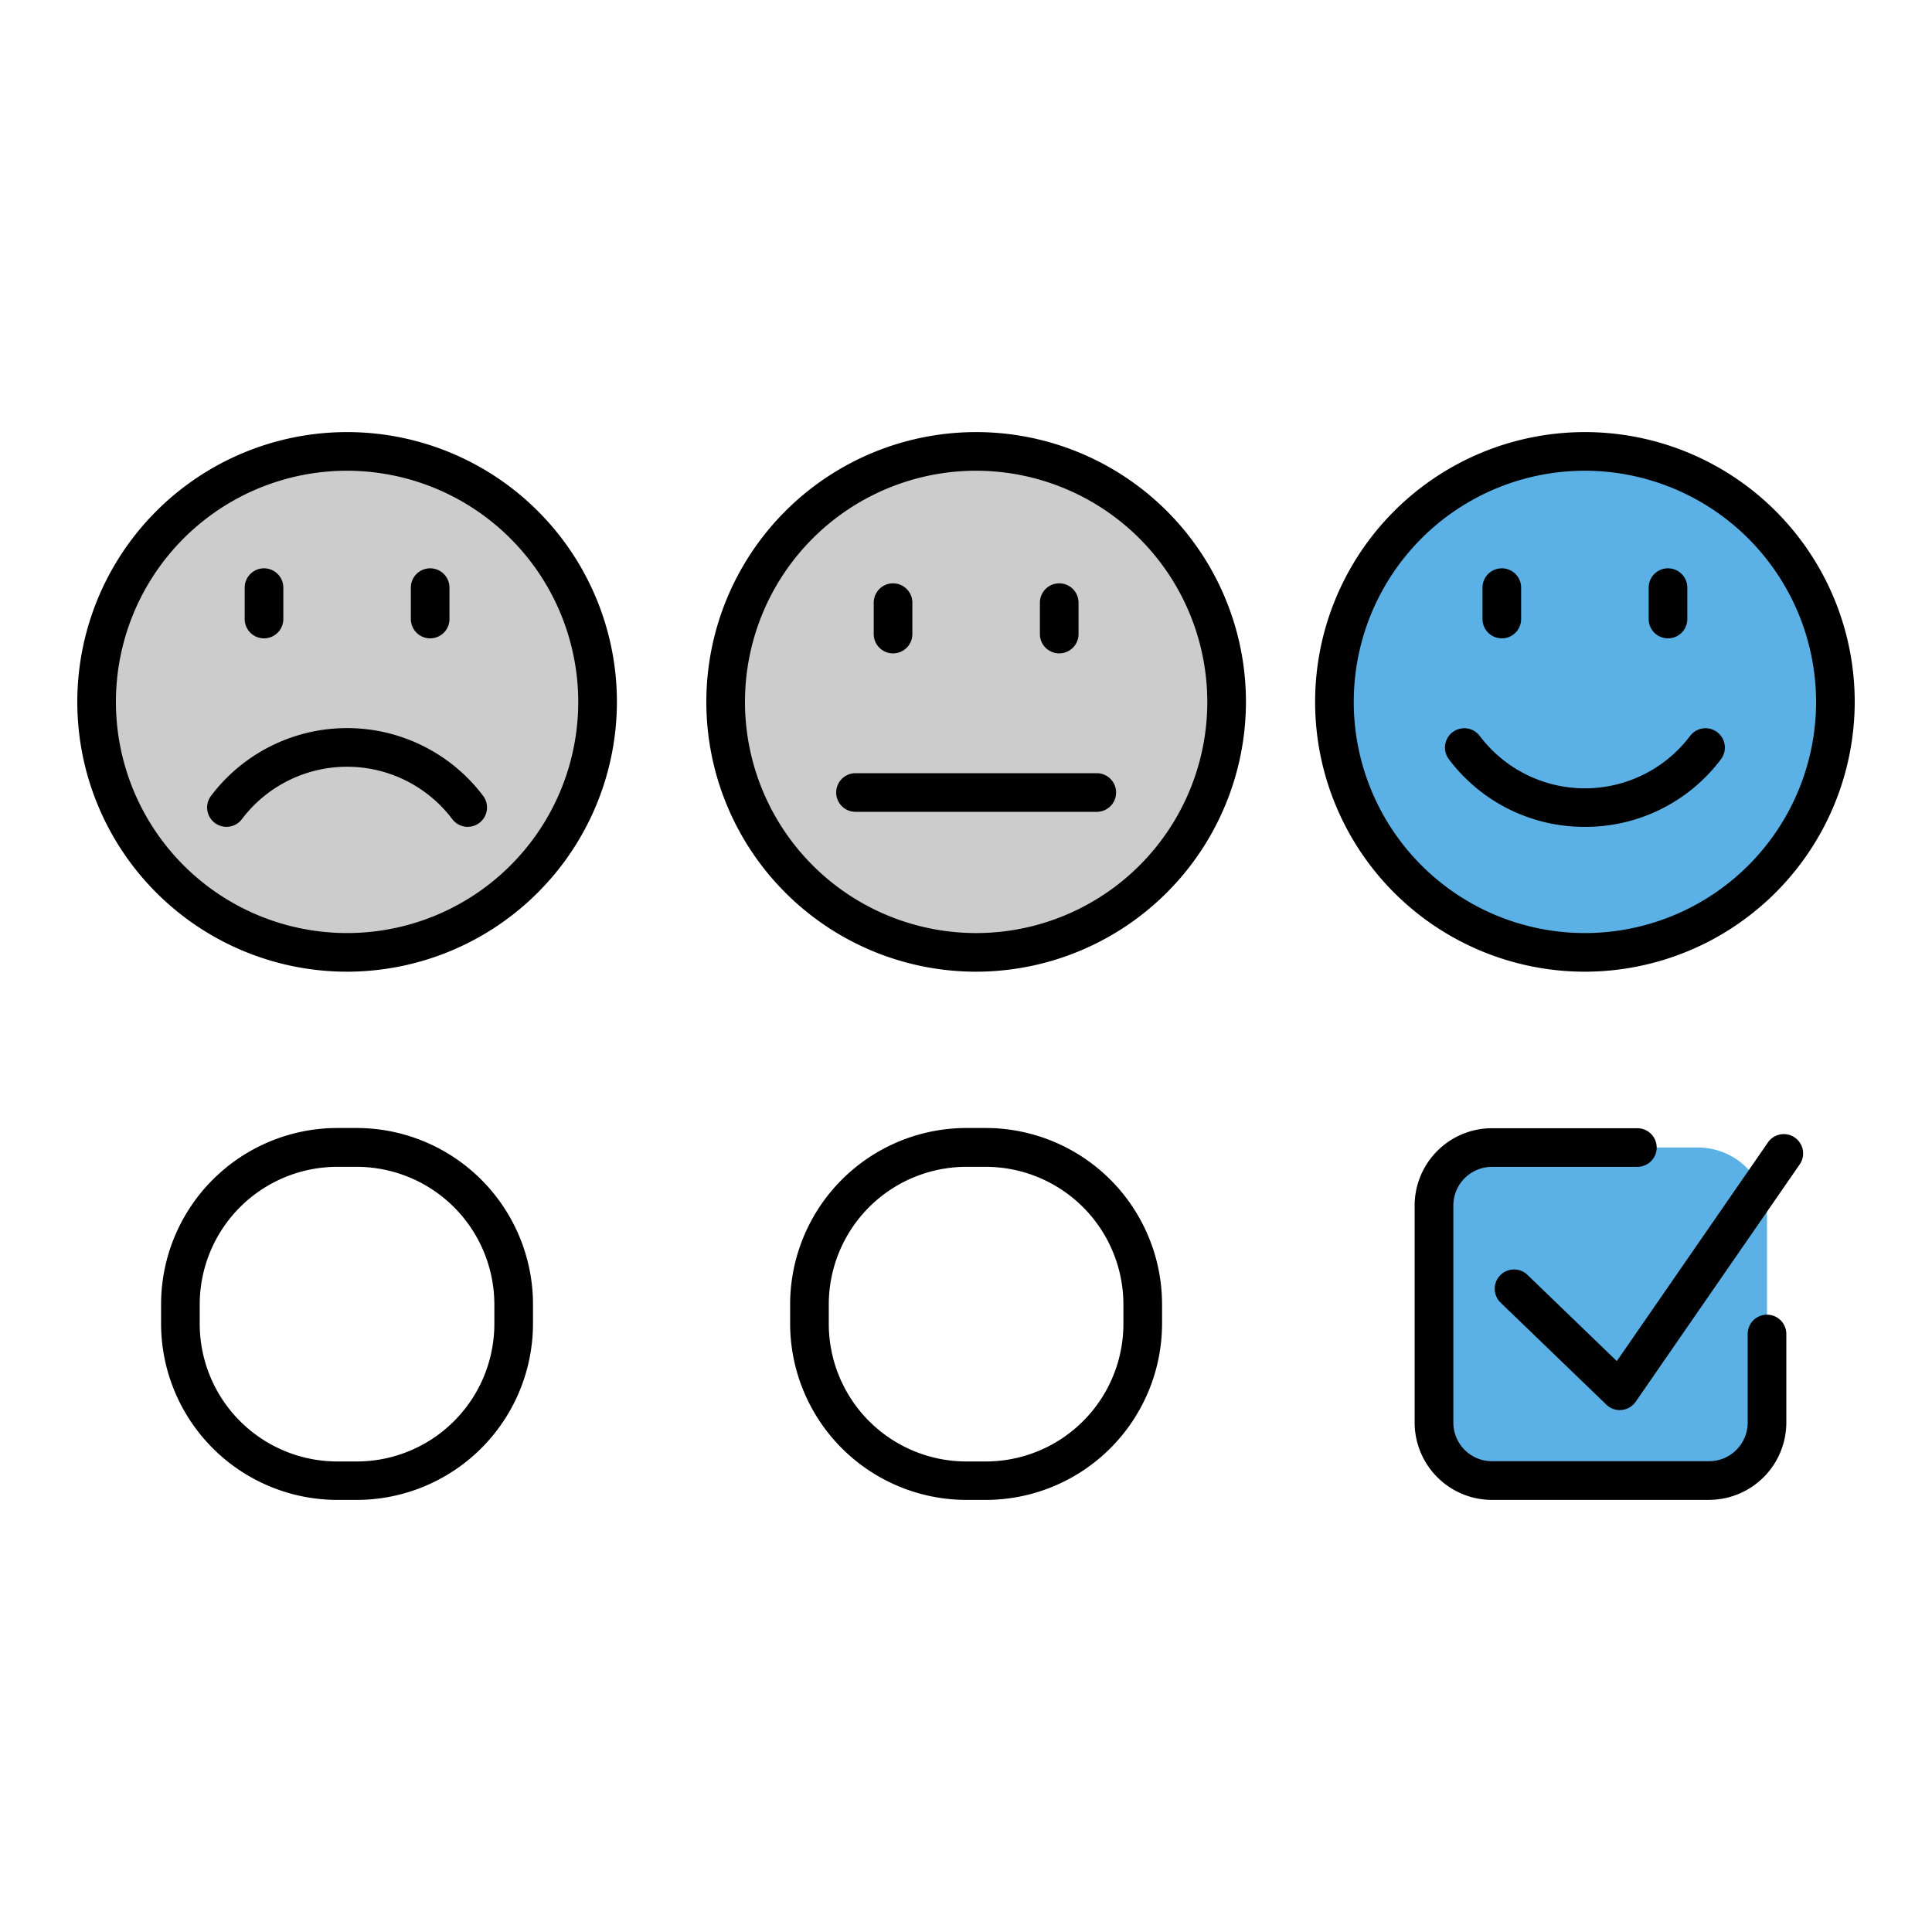
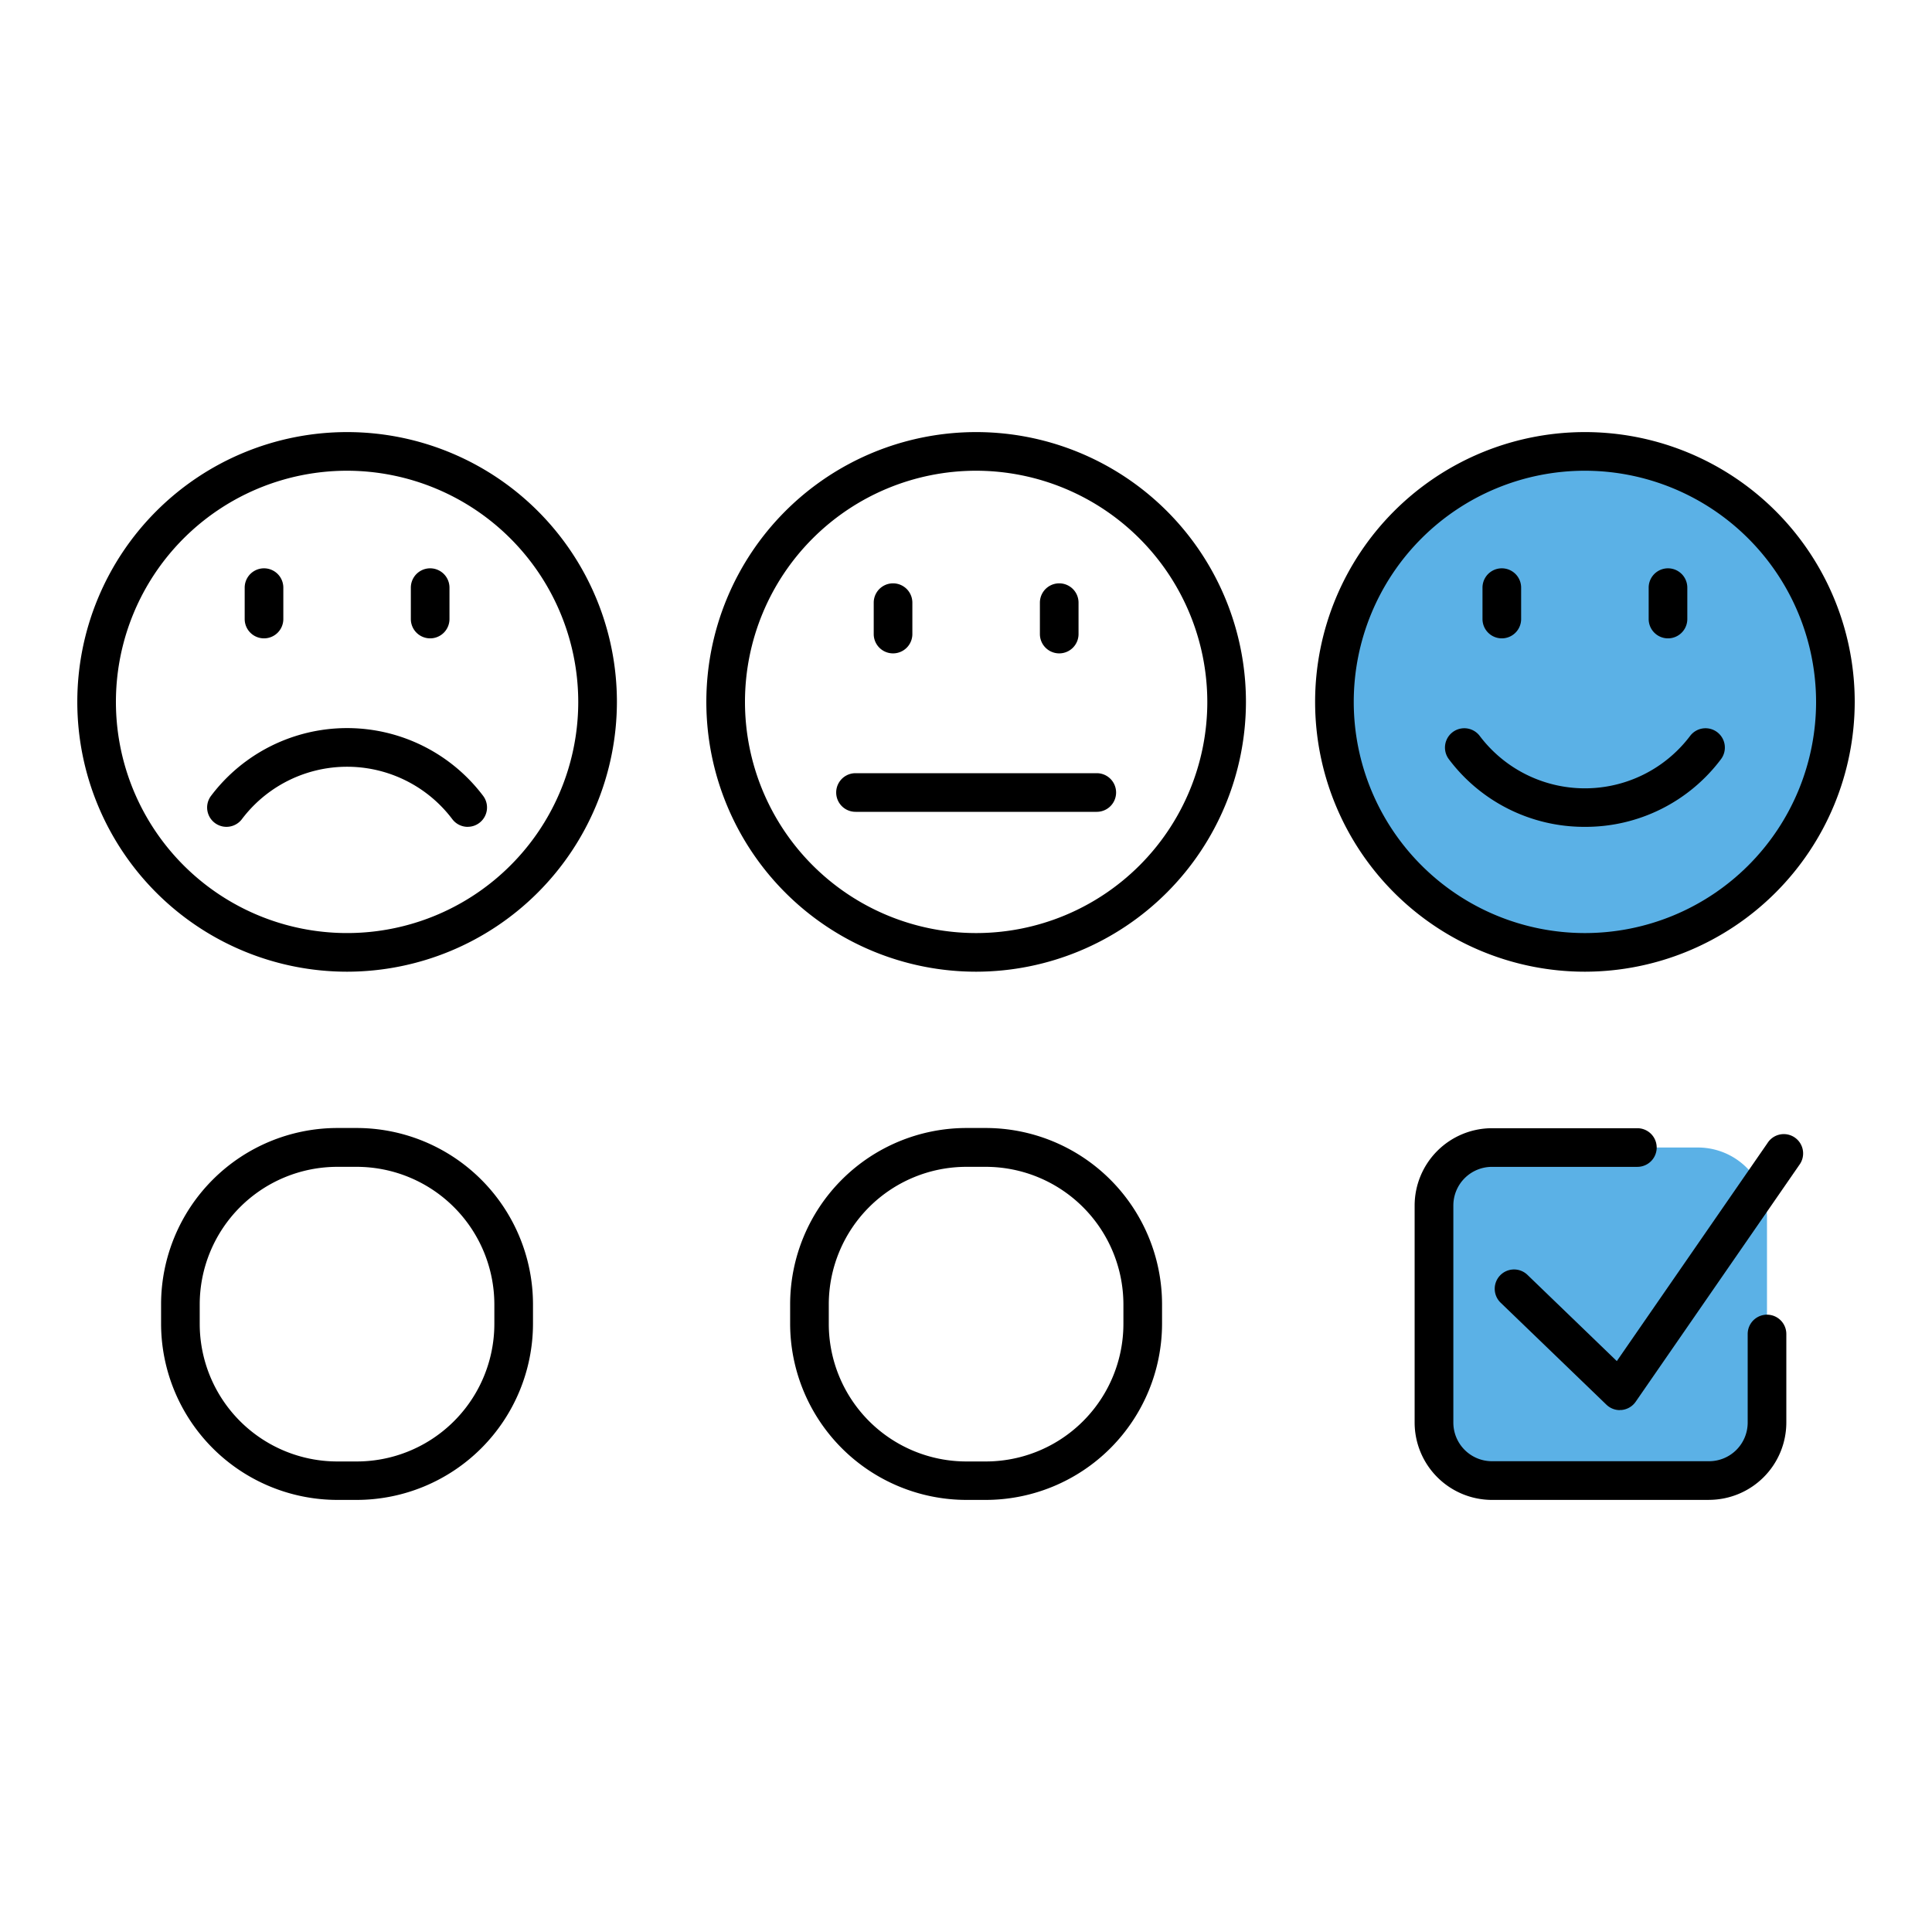
<svg xmlns="http://www.w3.org/2000/svg" width="80" height="80" viewBox="0 0 80 80">
  <defs>
    <style>.a{fill:none;}.b{clip-path:url(#a);}.c{fill:#5bb1e6;}.d{fill:#ccc;}</style>
    <clipPath id="a">
      <rect class="a" width="80" height="80" />
    </clipPath>
  </defs>
  <g class="b">
    <path class="c" d="M70.305,61.308H62.236a2.862,2.862,0,0,1-2.862-2.862V50.377a2.862,2.862,0,0,1,2.862-2.861h8.069a2.861,2.861,0,0,1,2.862,2.861v8.069a2.862,2.862,0,0,1-2.862,2.862" />
-     <path class="d" d="M4,29.064A10.372,10.372,0,1,0,14.372,18.692,10.372,10.372,0,0,0,4,29.064" />
    <path d="M14.373,40.236A11.172,11.172,0,1,1,25.545,29.064,11.185,11.185,0,0,1,14.373,40.236m0-20.744a9.572,9.572,0,1,0,9.571,9.572,9.584,9.584,0,0,0-9.571-9.572" />
-     <path class="d" d="M30.048,29.064A10.372,10.372,0,1,0,40.42,18.692,10.372,10.372,0,0,0,30.048,29.064" />
    <path d="M40.42,40.236A11.172,11.172,0,1,1,51.592,29.064,11.185,11.185,0,0,1,40.42,40.236m0-20.744a9.572,9.572,0,1,0,9.572,9.572,9.584,9.584,0,0,0-9.572-9.572" />
    <path class="c" d="M55.256,29.064A10.372,10.372,0,1,0,65.628,18.692,10.372,10.372,0,0,0,55.256,29.064" />
    <path d="M65.628,40.236A11.172,11.172,0,1,1,76.8,29.064,11.185,11.185,0,0,1,65.628,40.236m0-20.744A9.572,9.572,0,1,0,75.2,29.064a9.583,9.583,0,0,0-9.572-9.572" />
    <path d="M14.77,62.108h-.8a7.306,7.306,0,0,1-7.3-7.3v-.8a7.306,7.306,0,0,1,7.3-7.3h.8a7.307,7.307,0,0,1,7.3,7.3v.8a7.306,7.306,0,0,1-7.3,7.3m-.8-13.792a5.7,5.7,0,0,0-5.7,5.7v.8a5.7,5.7,0,0,0,5.7,5.7h.8a5.7,5.7,0,0,0,5.7-5.7v-.8a5.705,5.705,0,0,0-5.7-5.7Z" />
    <path d="M40.818,62.108h-.8a7.306,7.306,0,0,1-7.3-7.3v-.8a7.306,7.306,0,0,1,7.3-7.3h.8a7.307,7.307,0,0,1,7.3,7.3v.8a7.306,7.306,0,0,1-7.3,7.3m-.8-13.792a5.7,5.7,0,0,0-5.7,5.7v.8a5.7,5.7,0,0,0,5.7,5.7h.8a5.7,5.7,0,0,0,5.7-5.7v-.8a5.705,5.705,0,0,0-5.7-5.7Z" />
    <path d="M70.765,62.108H61.777a3.207,3.207,0,0,1-3.2-3.2V49.917a3.206,3.206,0,0,1,3.2-3.2H67.8a.8.8,0,1,1,0,1.6h-6.02a1.6,1.6,0,0,0-1.6,1.6v8.989a1.6,1.6,0,0,0,1.6,1.6h8.988a1.6,1.6,0,0,0,1.6-1.6V55.238a.8.8,0,0,1,1.6,0v3.668a3.206,3.206,0,0,1-3.2,3.2" />
    <path d="M67.074,58.39a.8.8,0,0,1-.555-.224l-4.381-4.224a.8.8,0,0,1,1.111-1.152l3.7,3.57,6.238-9.026a.8.8,0,1,1,1.315.909l-6.772,9.8a.8.8,0,0,1-.578.341c-.027,0-.053,0-.08,0" />
    <path d="M19.368,34.238a.8.8,0,0,1-.639-.318,5.457,5.457,0,0,0-8.713,0,.8.8,0,0,1-1.277-.966,7.058,7.058,0,0,1,11.266,0,.8.8,0,0,1-.156,1.12.788.788,0,0,1-.481.162" />
    <path d="M10.932,26.433a.8.8,0,0,1-.8-.8v-1.3a.8.8,0,0,1,1.6,0v1.3a.8.8,0,0,1-.8.8" />
    <path d="M17.812,26.433a.8.8,0,0,1-.8-.8v-1.3a.8.8,0,0,1,1.6,0v1.3a.8.8,0,0,1-.8.8" />
    <path d="M45.415,33.616h-9.99a.8.8,0,0,1,0-1.6h9.99a.8.8,0,0,1,0,1.6" />
    <path d="M36.979,27.055a.8.8,0,0,1-.8-.8v-1.3a.8.8,0,1,1,1.6,0v1.3a.8.8,0,0,1-.8.8" />
    <path d="M43.86,27.055a.8.8,0,0,1-.8-.8v-1.3a.8.8,0,1,1,1.6,0v1.3a.8.8,0,0,1-.8.8" />
    <path d="M65.628,34.238a7.009,7.009,0,0,1-5.633-2.8.8.8,0,0,1,1.277-.965,5.457,5.457,0,0,0,8.712,0,.8.8,0,1,1,1.277.965,7.009,7.009,0,0,1-5.633,2.8" />
    <path d="M62.187,26.433a.8.8,0,0,1-.8-.8v-1.3a.8.8,0,1,1,1.6,0v1.3a.8.8,0,0,1-.8.8" />
    <path d="M69.068,26.433a.8.8,0,0,1-.8-.8v-1.3a.8.8,0,1,1,1.6,0v1.3a.8.8,0,0,1-.8.8" />
  </g>
</svg>